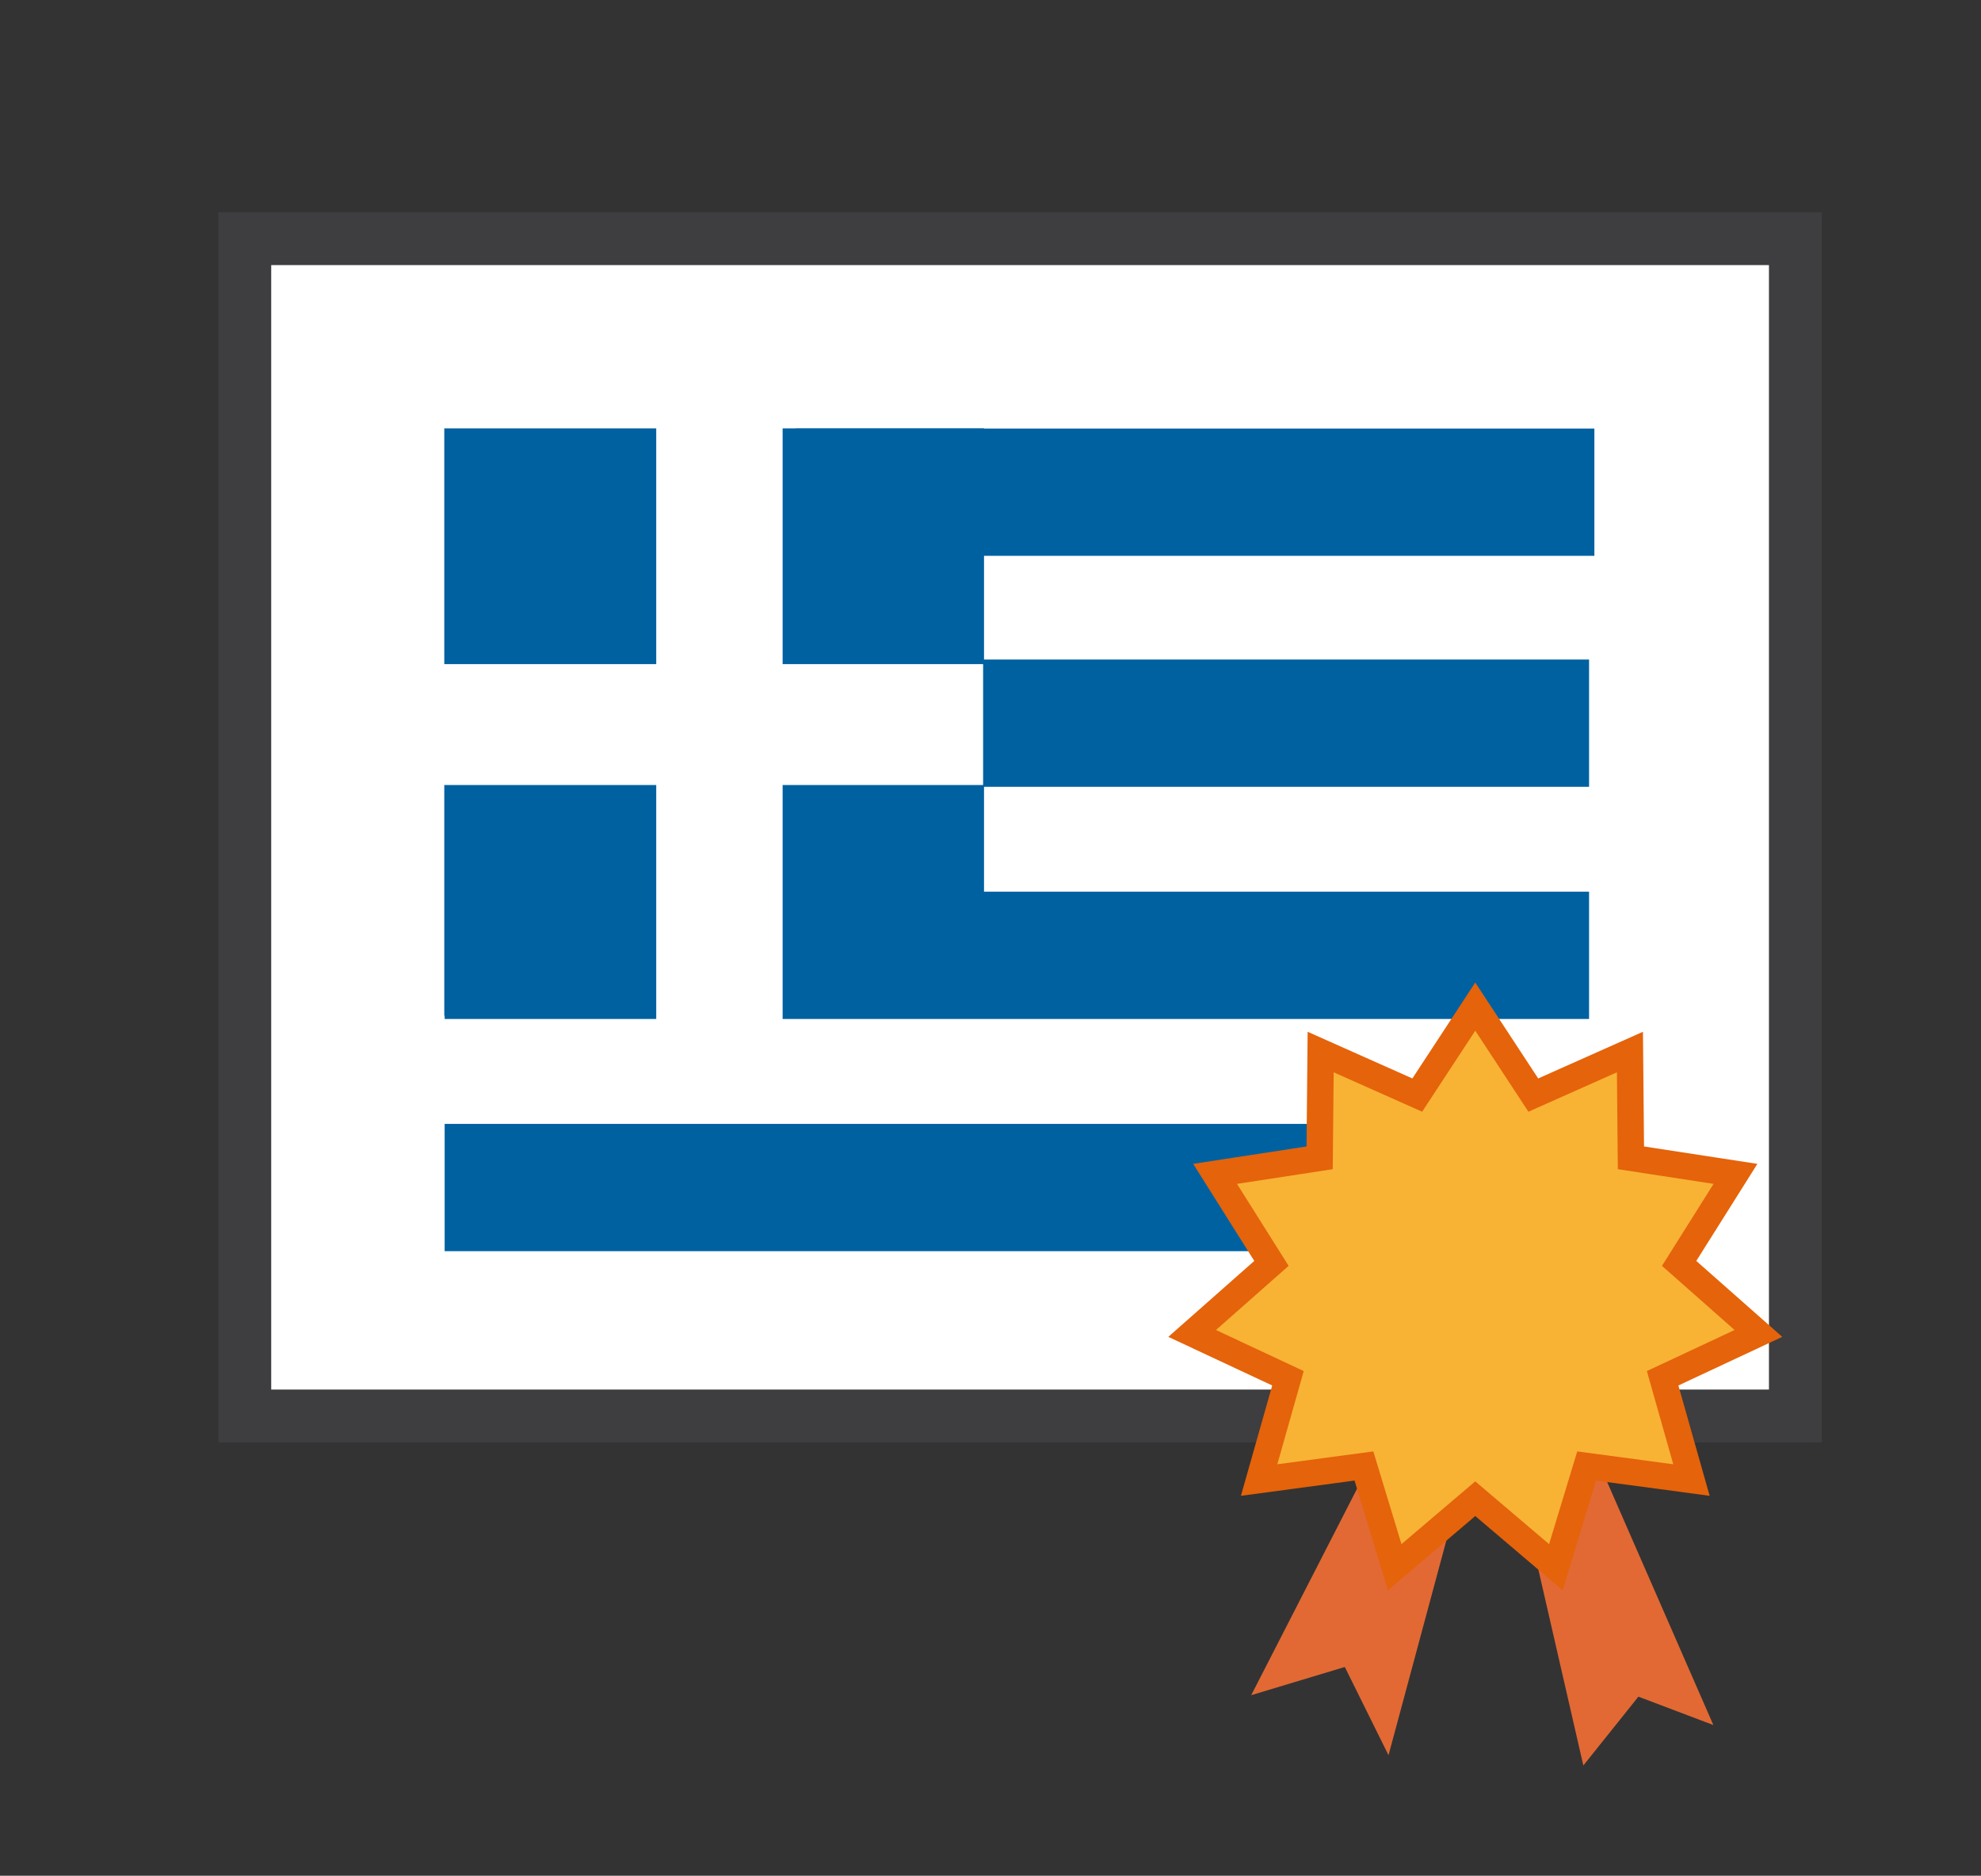
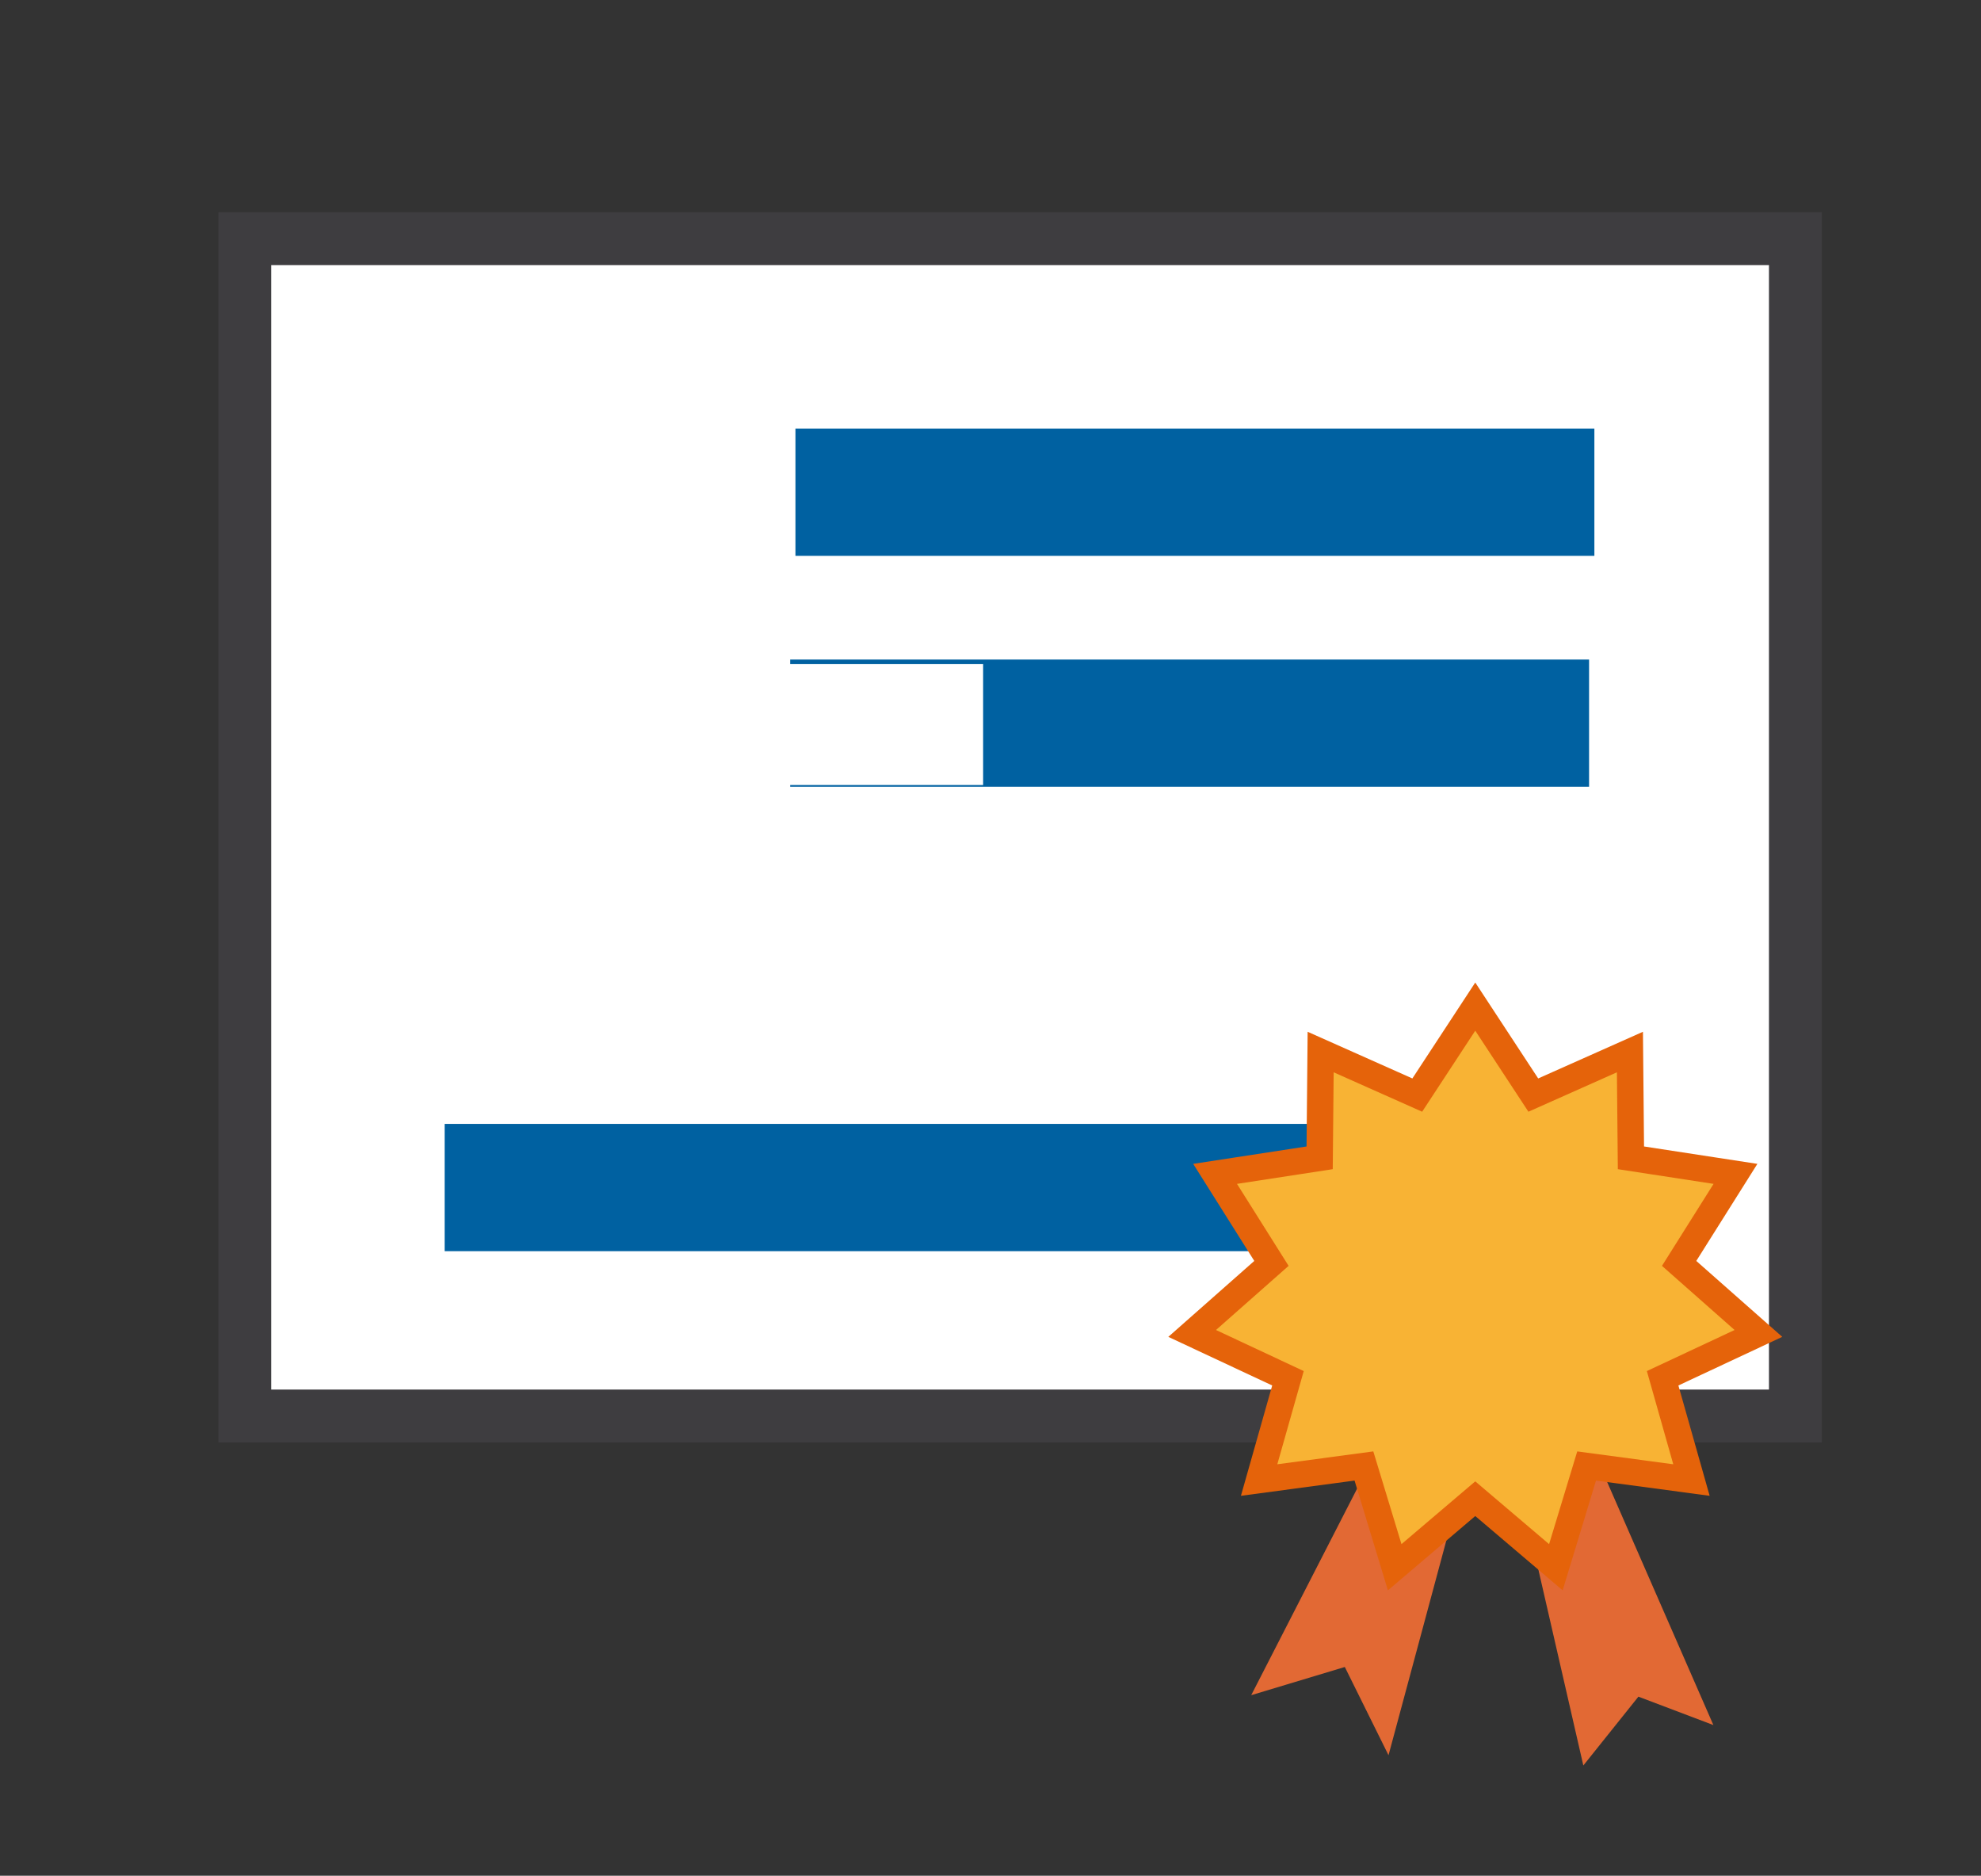
<svg xmlns="http://www.w3.org/2000/svg" version="1.2" baseProfile="tiny" x="0px" y="0px" width="112.494px" height="106.494px" viewBox="0 0 112.494 106.494" xml:space="preserve">
  <rect x="0" y="0" width="112.494" height="106.494" fill="#333333" stroke="none" />
  <g id="Layer_1">
    <rect x="13.901" y="13.55" fill="#FFFFFF" stroke="#3E3D40" stroke-width="3" stroke-miterlimit="10" width="88.052" height="66.842" />
  </g>
  <g id="Layer_2">
</g>
  <g id="Layer_3">
    <line fill="none" stroke="#0061A1" stroke-width="7.226" stroke-miterlimit="10" x1="45.171" y1="27.944" x2="90.539" y2="27.944" />
    <line fill="none" stroke="#0061A1" stroke-width="7.226" stroke-miterlimit="10" x1="44.871" y1="41.058" x2="90.238" y2="41.058" />
-     <line fill="none" stroke="#0061A1" stroke-width="7.226" stroke-miterlimit="10" x1="25.25" y1="54.239" x2="90.238" y2="54.239" />
    <line fill="none" stroke="#0061A1" stroke-width="7.226" stroke-miterlimit="10" x1="25.25" y1="67.422" x2="90.238" y2="67.422" />
-     <rect x="25.229" y="24.321" fill="#0061A1" width="30.65" height="33.343" />
    <line fill="none" stroke="#FFFFFF" stroke-width="7.177" stroke-miterlimit="10" x1="40.854" y1="24.154" x2="40.854" y2="58.482" />
    <line fill="none" stroke="#FFFFFF" stroke-width="6.864" stroke-miterlimit="10" x1="24.338" y1="41.137" x2="55.828" y2="41.137" />
    <g>
      <polygon fill="#E26934" points="79.035,80.676 71.052,96.243 76.367,94.642 78.849,99.652 83.579,82.091 85.721,81.974     89.912,100.235 93.039,96.327 97.297,97.94 89.714,80.592   " />
      <polygon fill="#F8B334" stroke="#E5630A" stroke-width="1.5" stroke-miterlimit="10" points="83.775,57.15 87.071,62.173     92.558,59.729 92.615,65.735 98.552,66.646 95.352,71.729 99.854,75.705 94.415,78.251 96.052,84.029 90.099,83.231     88.353,88.979 83.775,85.088 79.2,88.979 77.453,83.231 71.501,84.029 73.139,78.251 67.698,75.705 72.201,71.729 69.001,66.646     74.938,65.735 74.995,59.729 80.481,62.173   " />
    </g>
  </g>
</svg>